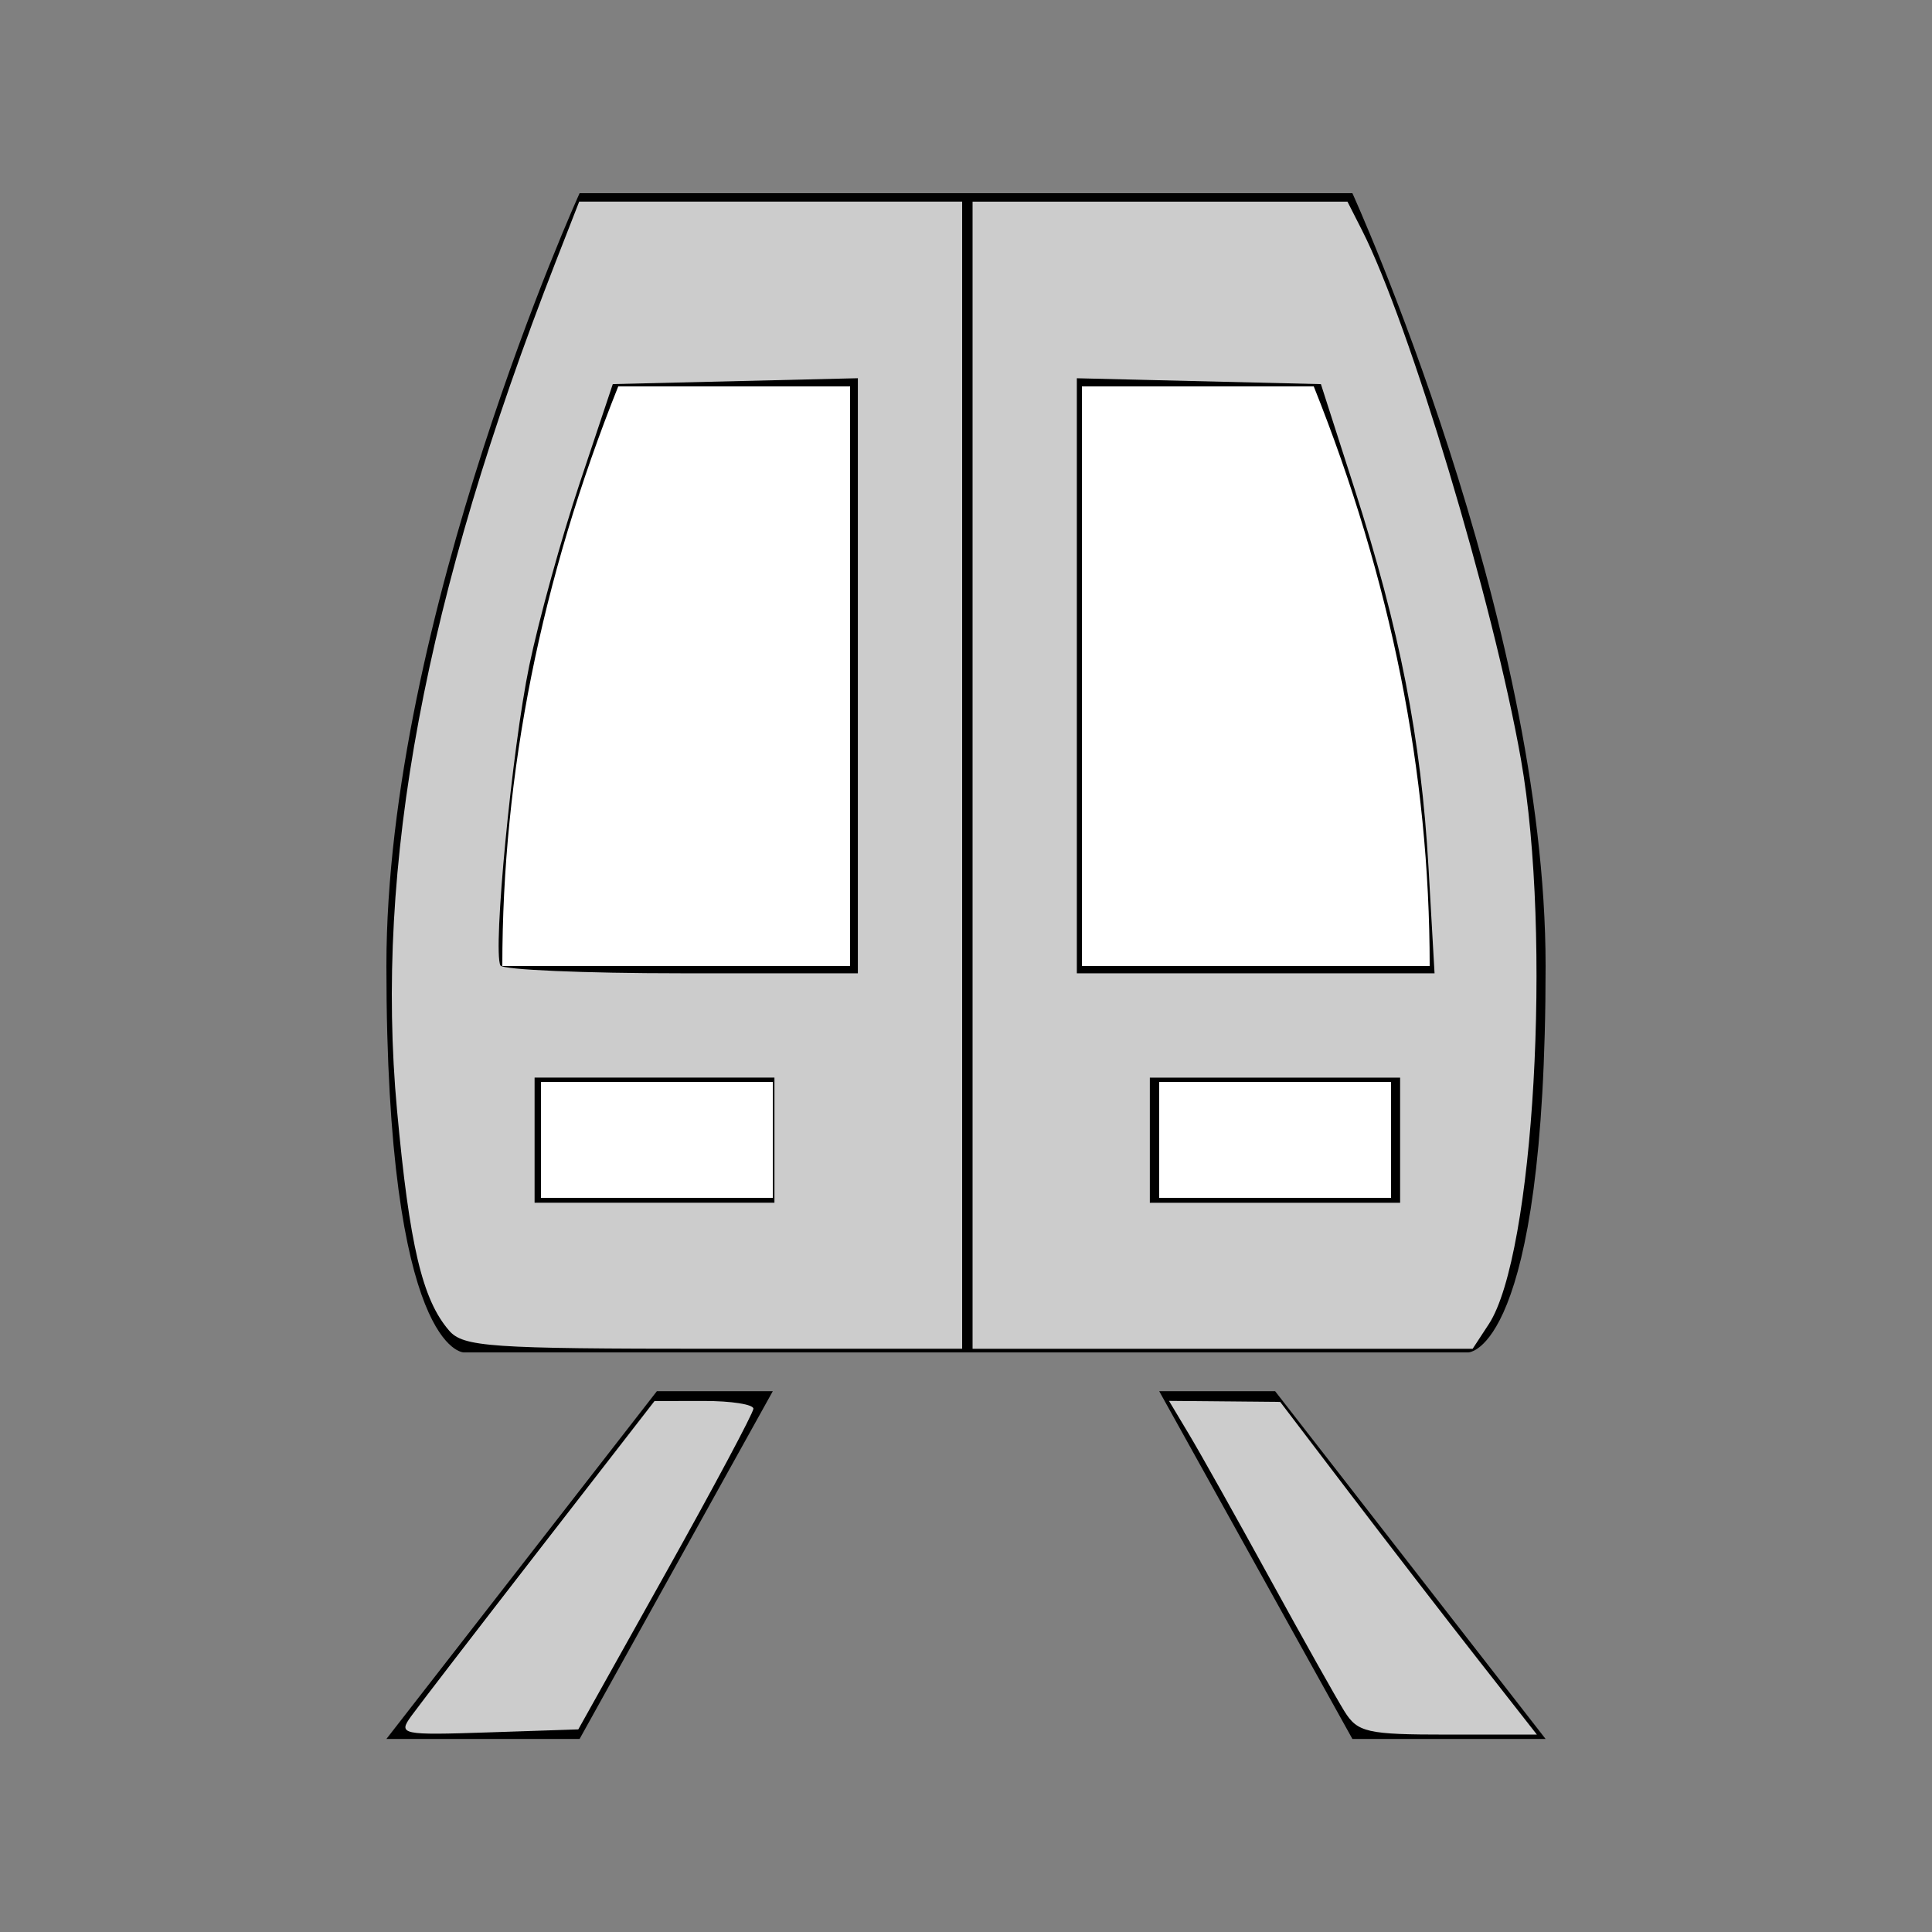
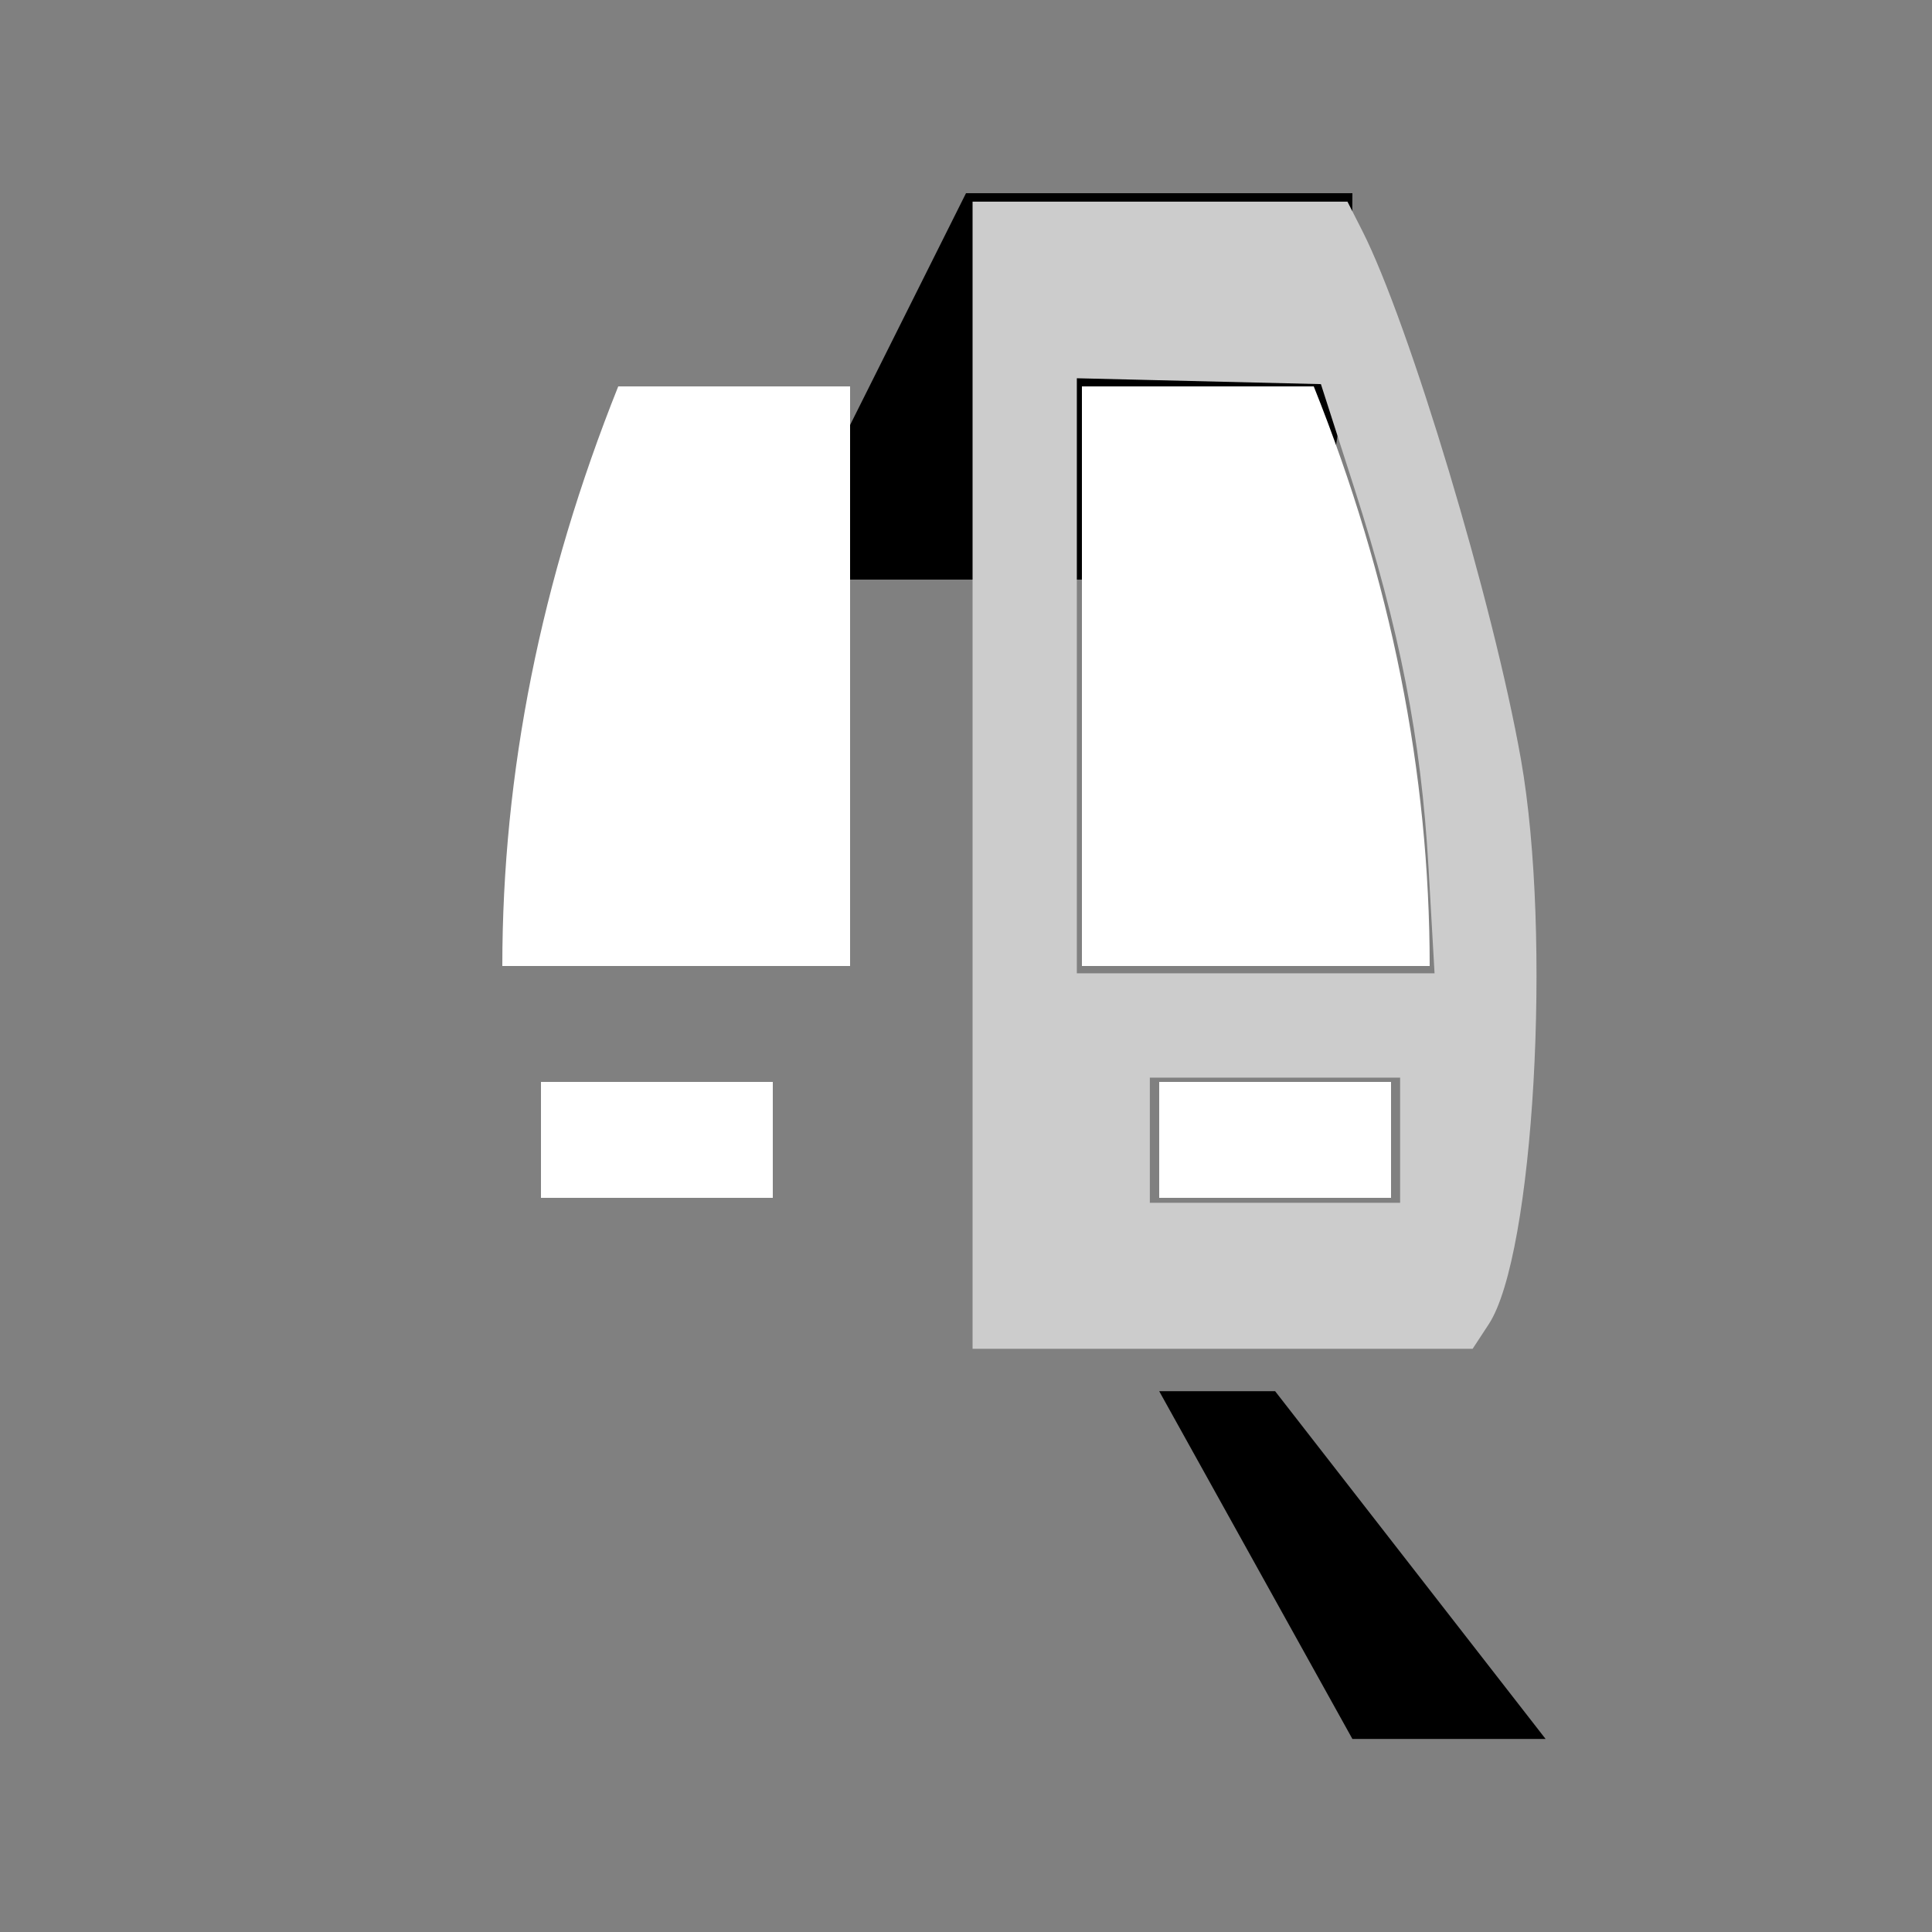
<svg xmlns="http://www.w3.org/2000/svg" height="500" width="500" version="1.1" viewBox="0 0 500 500">
  <rect x="0" y="0" width="500" height="500" fill="#808080" stroke="none" />
  <g transform="translate(0 -552.36)">
    <g>
-       <path d="m250 602.36h100s50 110 50 200c0 100-20 100-20 100h-130" />
+       <path d="m250 602.36h100c0 100-20 100-20 100h-130" />
      <path d="m280 652.36h60c20 50 30 100 30 150h-90" fill="#fff" />
      <rect height="30" width="60" y="832.36" x="300" fill="#fff" />
-       <path d="m250 602.36h-100s-50 110-50 200c0 100 20 100 20 100h130" />
      <path d="m220 652.36h-60c-20 50-30 100-30 150h90" fill="#fff" />
      <rect transform="scale(-1,1)" height="30" width="60" y="832.36" x="-200" fill="#fff" />
-       <path d="m100 1002.4h50l50-90h-30z" transform="translate(-0 0)" />
      <path d="m400 1002.4h-50l-50-90h30z" />
    </g>
    <g fill="#ccc">
-       <path d="m116.21 344.33c-6.924-8.006-10.245-22.075-13.459-57.011-5.827-63.333 7.14-132.64 41.087-219.62l6.057-15.519h49.555 49.555v148.44 148.44h-64.355c-57.935 0-64.762-0.471-68.439-4.723zm84.214-49.255v-16.193h-31.037-31.037v16.193 16.193h31.037 31.037v-16.193zm21.591-120.19v-77.004l-31.712 0.76-31.712 0.76-8.568 25.639c-4.712 14.102-10.586 35.355-13.053 47.23-4.461 21.479-9.485 73.731-7.46 77.593 0.584 1.113 21.636 2.024 46.783 2.024h45.722v-77.004z" transform="translate(0 552.36)" />
      <path d="m251.7 200.62v-148.44h48.511 48.511l3.773 7.422c12.276 24.149 33.984 96.44 41.131 136.97 8.062 45.72 3.355 128.28-8.331 146.12l-4.172 6.367h-64.711-64.711v-148.44zm110.65 94.461v-16.193h-32.387-32.387v16.193 16.193h32.387 32.387v-16.193zm7.33-70.846c-1.885-33.009-7.427-61.308-19.16-97.834l-8.669-26.989-31.583-0.76-31.583-0.76v77.004 77.004h46.288 46.288l-1.58-27.664z" transform="translate(0 552.36)" />
-       <path d="m347.91 442.84c-2.074-3.34-10.769-18.825-19.322-34.411-8.553-15.586-17.914-32.285-20.801-37.11l-5.25-8.771 14.389 0.132 14.389 0.132 17.878 23.483c9.833 12.916 24.78 32.288 33.215 43.05l15.338 19.567h-23.032c-20.969 0-23.37-0.544-26.803-6.072z" transform="translate(0 552.36)" />
-       <path d="m106.41 444.15c1.981-2.739 16.962-22.211 33.29-43.27l29.688-38.29 12.82-0.02c7.051-0.011 12.797 0.891 12.77 2.004-0.028 1.113-10.234 20.242-22.682 42.507l-22.632 40.483-23.428 0.783c-22.344 0.747-23.261 0.553-19.825-4.197z" transform="translate(0 552.36)" />
    </g>
  </g>
</svg>